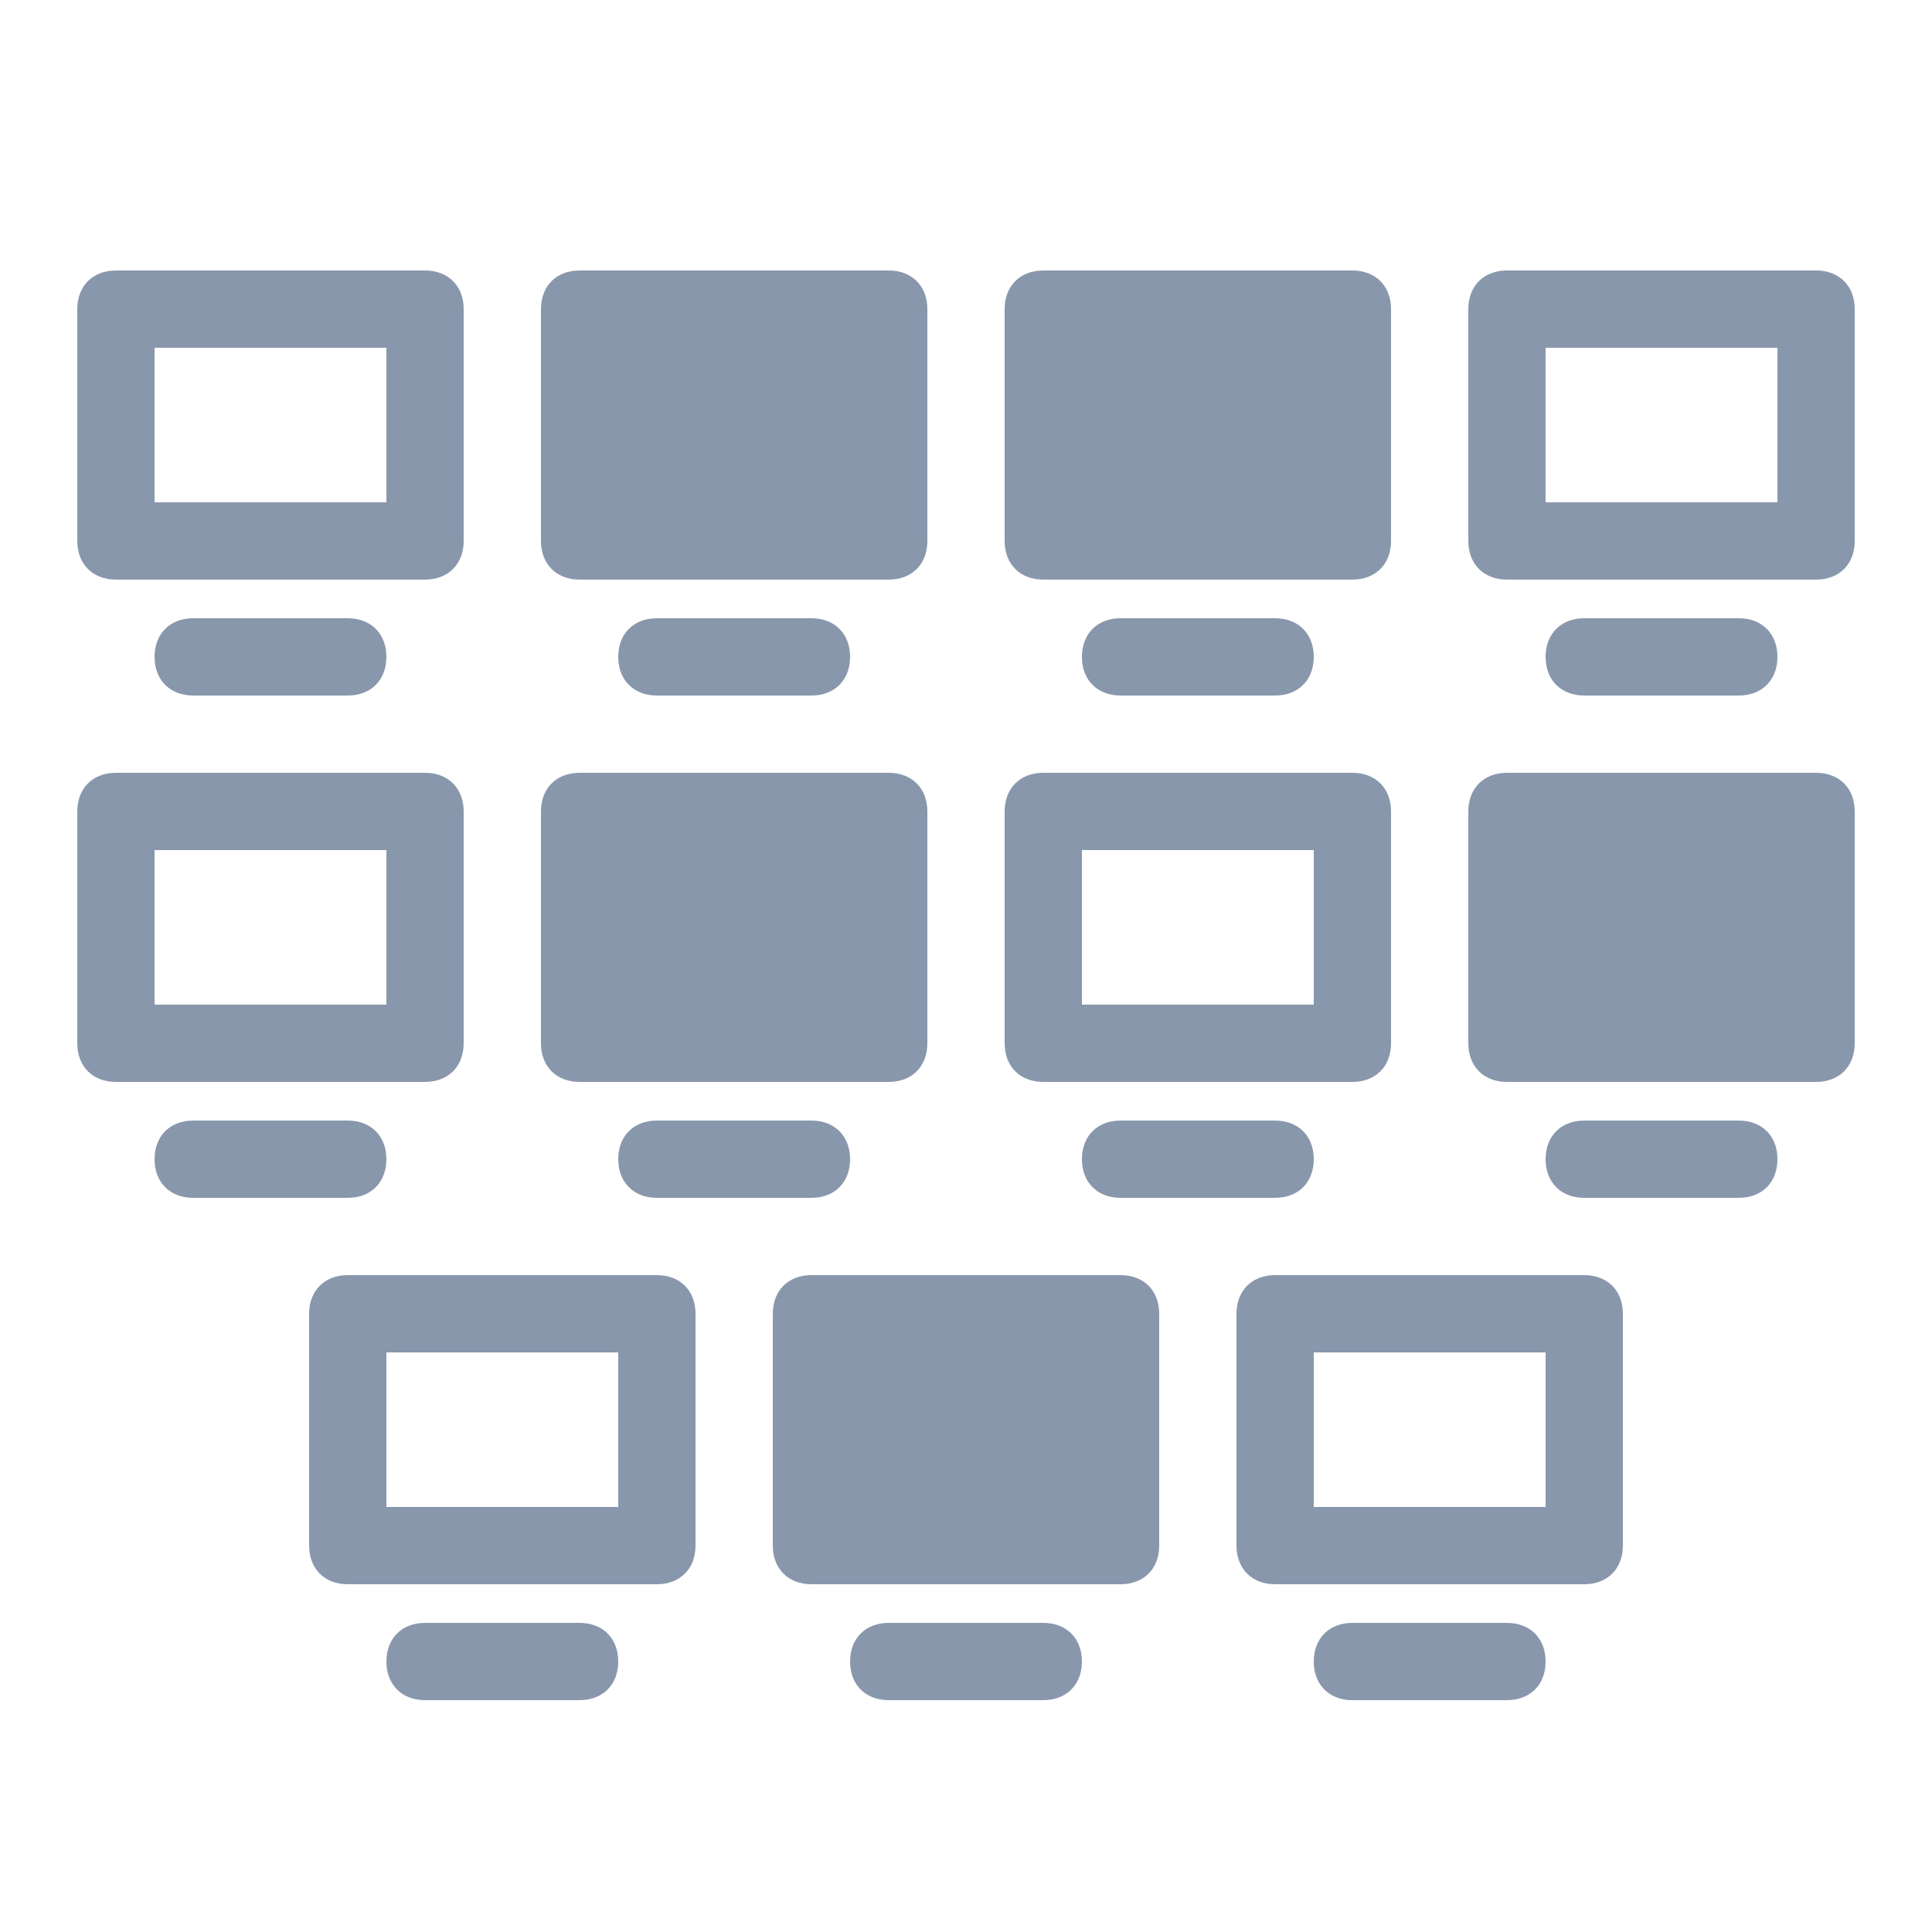
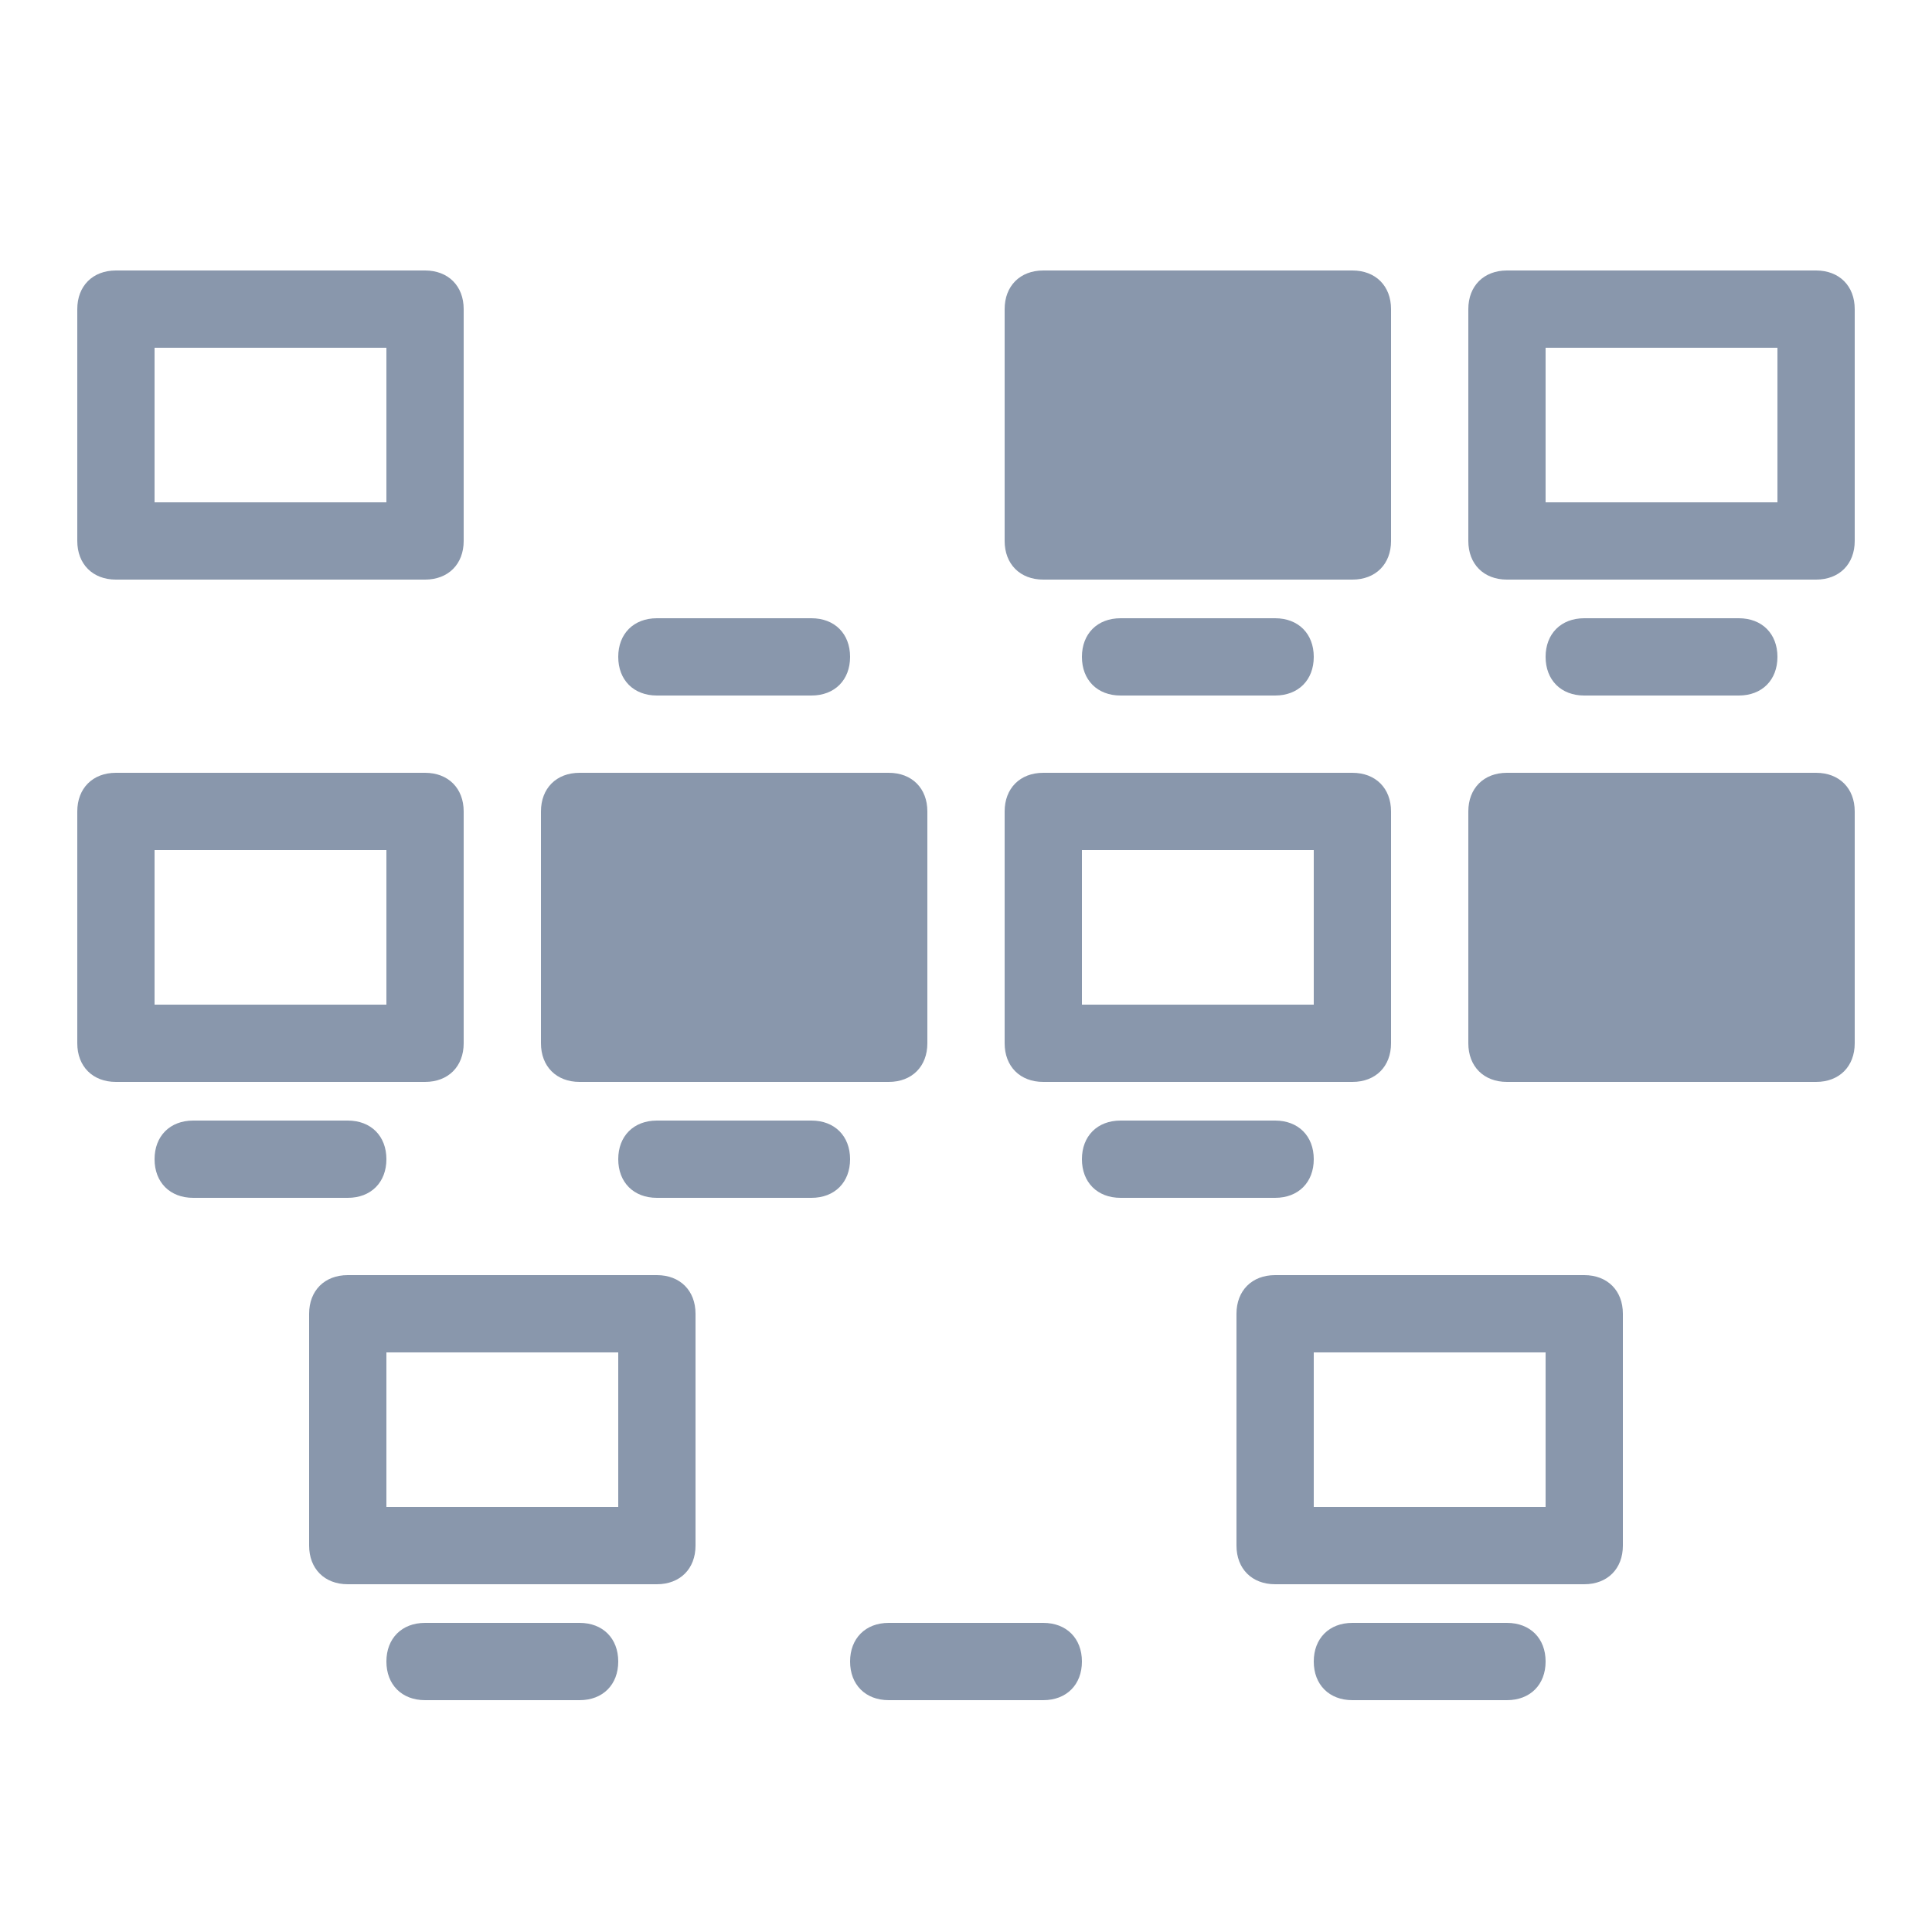
<svg xmlns="http://www.w3.org/2000/svg" version="1.2" baseProfile="tiny" id="Слой_1" x="0px" y="0px" width="50px" height="50px" viewBox="0 0 50 50" xml:space="preserve">
  <g>
    <rect x="10" y="35" fill="none" width="6" height="4" />
    <rect x="4" y="9" fill="none" width="6" height="4" />
    <rect x="28" y="22" fill="none" width="6" height="4" />
    <rect x="34" y="35" fill="none" width="6" height="4" />
-     <rect x="40" y="9" fill="none" width="6" height="4" />
    <rect x="4" y="22" fill="none" width="6" height="4" />
    <path fill="#8997AC" d="M11,7H3C2.4,7,2,7.4,2,8v6c0,0.6,0.4,1,1,1h8c0.6,0,1-0.4,1-1V8C12,7.4,11.6,7,11,7z M10,13H4V9h6V13z" />
-     <path fill="#8997AC" d="M5,16c-0.6,0-1,0.4-1,1s0.4,1,1,1h4c0.6,0,1-0.4,1-1s-0.4-1-1-1H5z" />
    <path fill="#8997AC" d="M2,27c0,0.6,0.4,1,1,1h8c0.6,0,1-0.4,1-1v-6c0-0.6-0.4-1-1-1H3c-0.6,0-1,0.4-1,1V27z M4,22h6v4H4V22z" />
    <path fill="#8997AC" d="M10,30c0-0.6-0.4-1-1-1H5c-0.6,0-1,0.4-1,1s0.4,1,1,1h4C9.6,31,10,30.6,10,30z" />
    <path fill="#8997AC" d="M8,34v6c0,0.6,0.4,1,1,1h8c0.6,0,1-0.4,1-1v-6c0-0.6-0.4-1-1-1H9C8.4,33,8,33.4,8,34z M10,35h6v4h-6V35z" />
    <path fill="#8997AC" d="M11,42c-0.6,0-1,0.4-1,1s0.4,1,1,1h4c0.6,0,1-0.4,1-1s-0.4-1-1-1H11z" />
-     <path fill="#8997AC" d="M23,7h-8c-0.6,0-1,0.4-1,1v6c0,0.6,0.4,1,1,1h8c0.6,0,1-0.4,1-1V8C24,7.4,23.6,7,23,7z" />
    <path fill="#8997AC" d="M17,16c-0.6,0-1,0.4-1,1s0.4,1,1,1h4c0.6,0,1-0.4,1-1s-0.4-1-1-1H17z" />
    <path fill="#8997AC" d="M14,27c0,0.6,0.4,1,1,1h8c0.6,0,1-0.4,1-1v-6c0-0.6-0.4-1-1-1h-8c-0.6,0-1,0.4-1,1V27z" />
    <path fill="#8997AC" d="M22,30c0-0.6-0.4-1-1-1h-4c-0.6,0-1,0.4-1,1s0.4,1,1,1h4C21.6,31,22,30.6,22,30z" />
-     <path fill="#8997AC" d="M20,34v6c0,0.6,0.4,1,1,1h8c0.6,0,1-0.4,1-1v-6c0-0.6-0.4-1-1-1h-8C20.4,33,20,33.4,20,34z" />
    <path fill="#8997AC" d="M23,42c-0.6,0-1,0.4-1,1s0.4,1,1,1h4c0.6,0,1-0.4,1-1s-0.4-1-1-1H23z" />
    <path fill="#8997AC" d="M35,7h-8c-0.6,0-1,0.4-1,1v6c0,0.6,0.4,1,1,1h8c0.6,0,1-0.4,1-1V8C36,7.4,35.6,7,35,7z" />
    <path fill="#8997AC" d="M29,16c-0.6,0-1,0.4-1,1s0.4,1,1,1h4c0.6,0,1-0.4,1-1s-0.4-1-1-1H29z" />
    <path fill="#8997AC" d="M26,27c0,0.6,0.4,1,1,1h8c0.6,0,1-0.4,1-1v-6c0-0.6-0.4-1-1-1h-8c-0.6,0-1,0.4-1,1V27z M28,22h6v4h-6V22z" />
    <path fill="#8997AC" d="M34,30c0-0.6-0.4-1-1-1h-4c-0.6,0-1,0.4-1,1s0.4,1,1,1h4C33.6,31,34,30.6,34,30z" />
    <path fill="#8997AC" d="M32,34v6c0,0.6,0.4,1,1,1h8c0.6,0,1-0.4,1-1v-6c0-0.6-0.4-1-1-1h-8C32.4,33,32,33.4,32,34z M34,35h6v4h-6   V35z" />
    <path fill="#8997AC" d="M35,42c-0.6,0-1,0.4-1,1s0.4,1,1,1h4c0.6,0,1-0.4,1-1s-0.4-1-1-1H35z" />
    <path fill="#8997AC" d="M38,21v6c0,0.6,0.4,1,1,1h8c0.6,0,1-0.4,1-1v-6c0-0.6-0.4-1-1-1h-8C38.4,20,38,20.4,38,21z" />
-     <path fill="#8997AC" d="M41,29c-0.6,0-1,0.4-1,1s0.4,1,1,1h4c0.6,0,1-0.4,1-1s-0.4-1-1-1H41z" />
    <path fill="#8997AC" d="M47,7h-8c-0.6,0-1,0.4-1,1v6c0,0.6,0.4,1,1,1h8c0.6,0,1-0.4,1-1V8C48,7.4,47.6,7,47,7z M46,13h-6V9h6V13z" />
    <path fill="#8997AC" d="M45,18c0.6,0,1-0.4,1-1s-0.4-1-1-1h-4c-0.6,0-1,0.4-1,1s0.4,1,1,1H45z" />
  </g>
</svg>